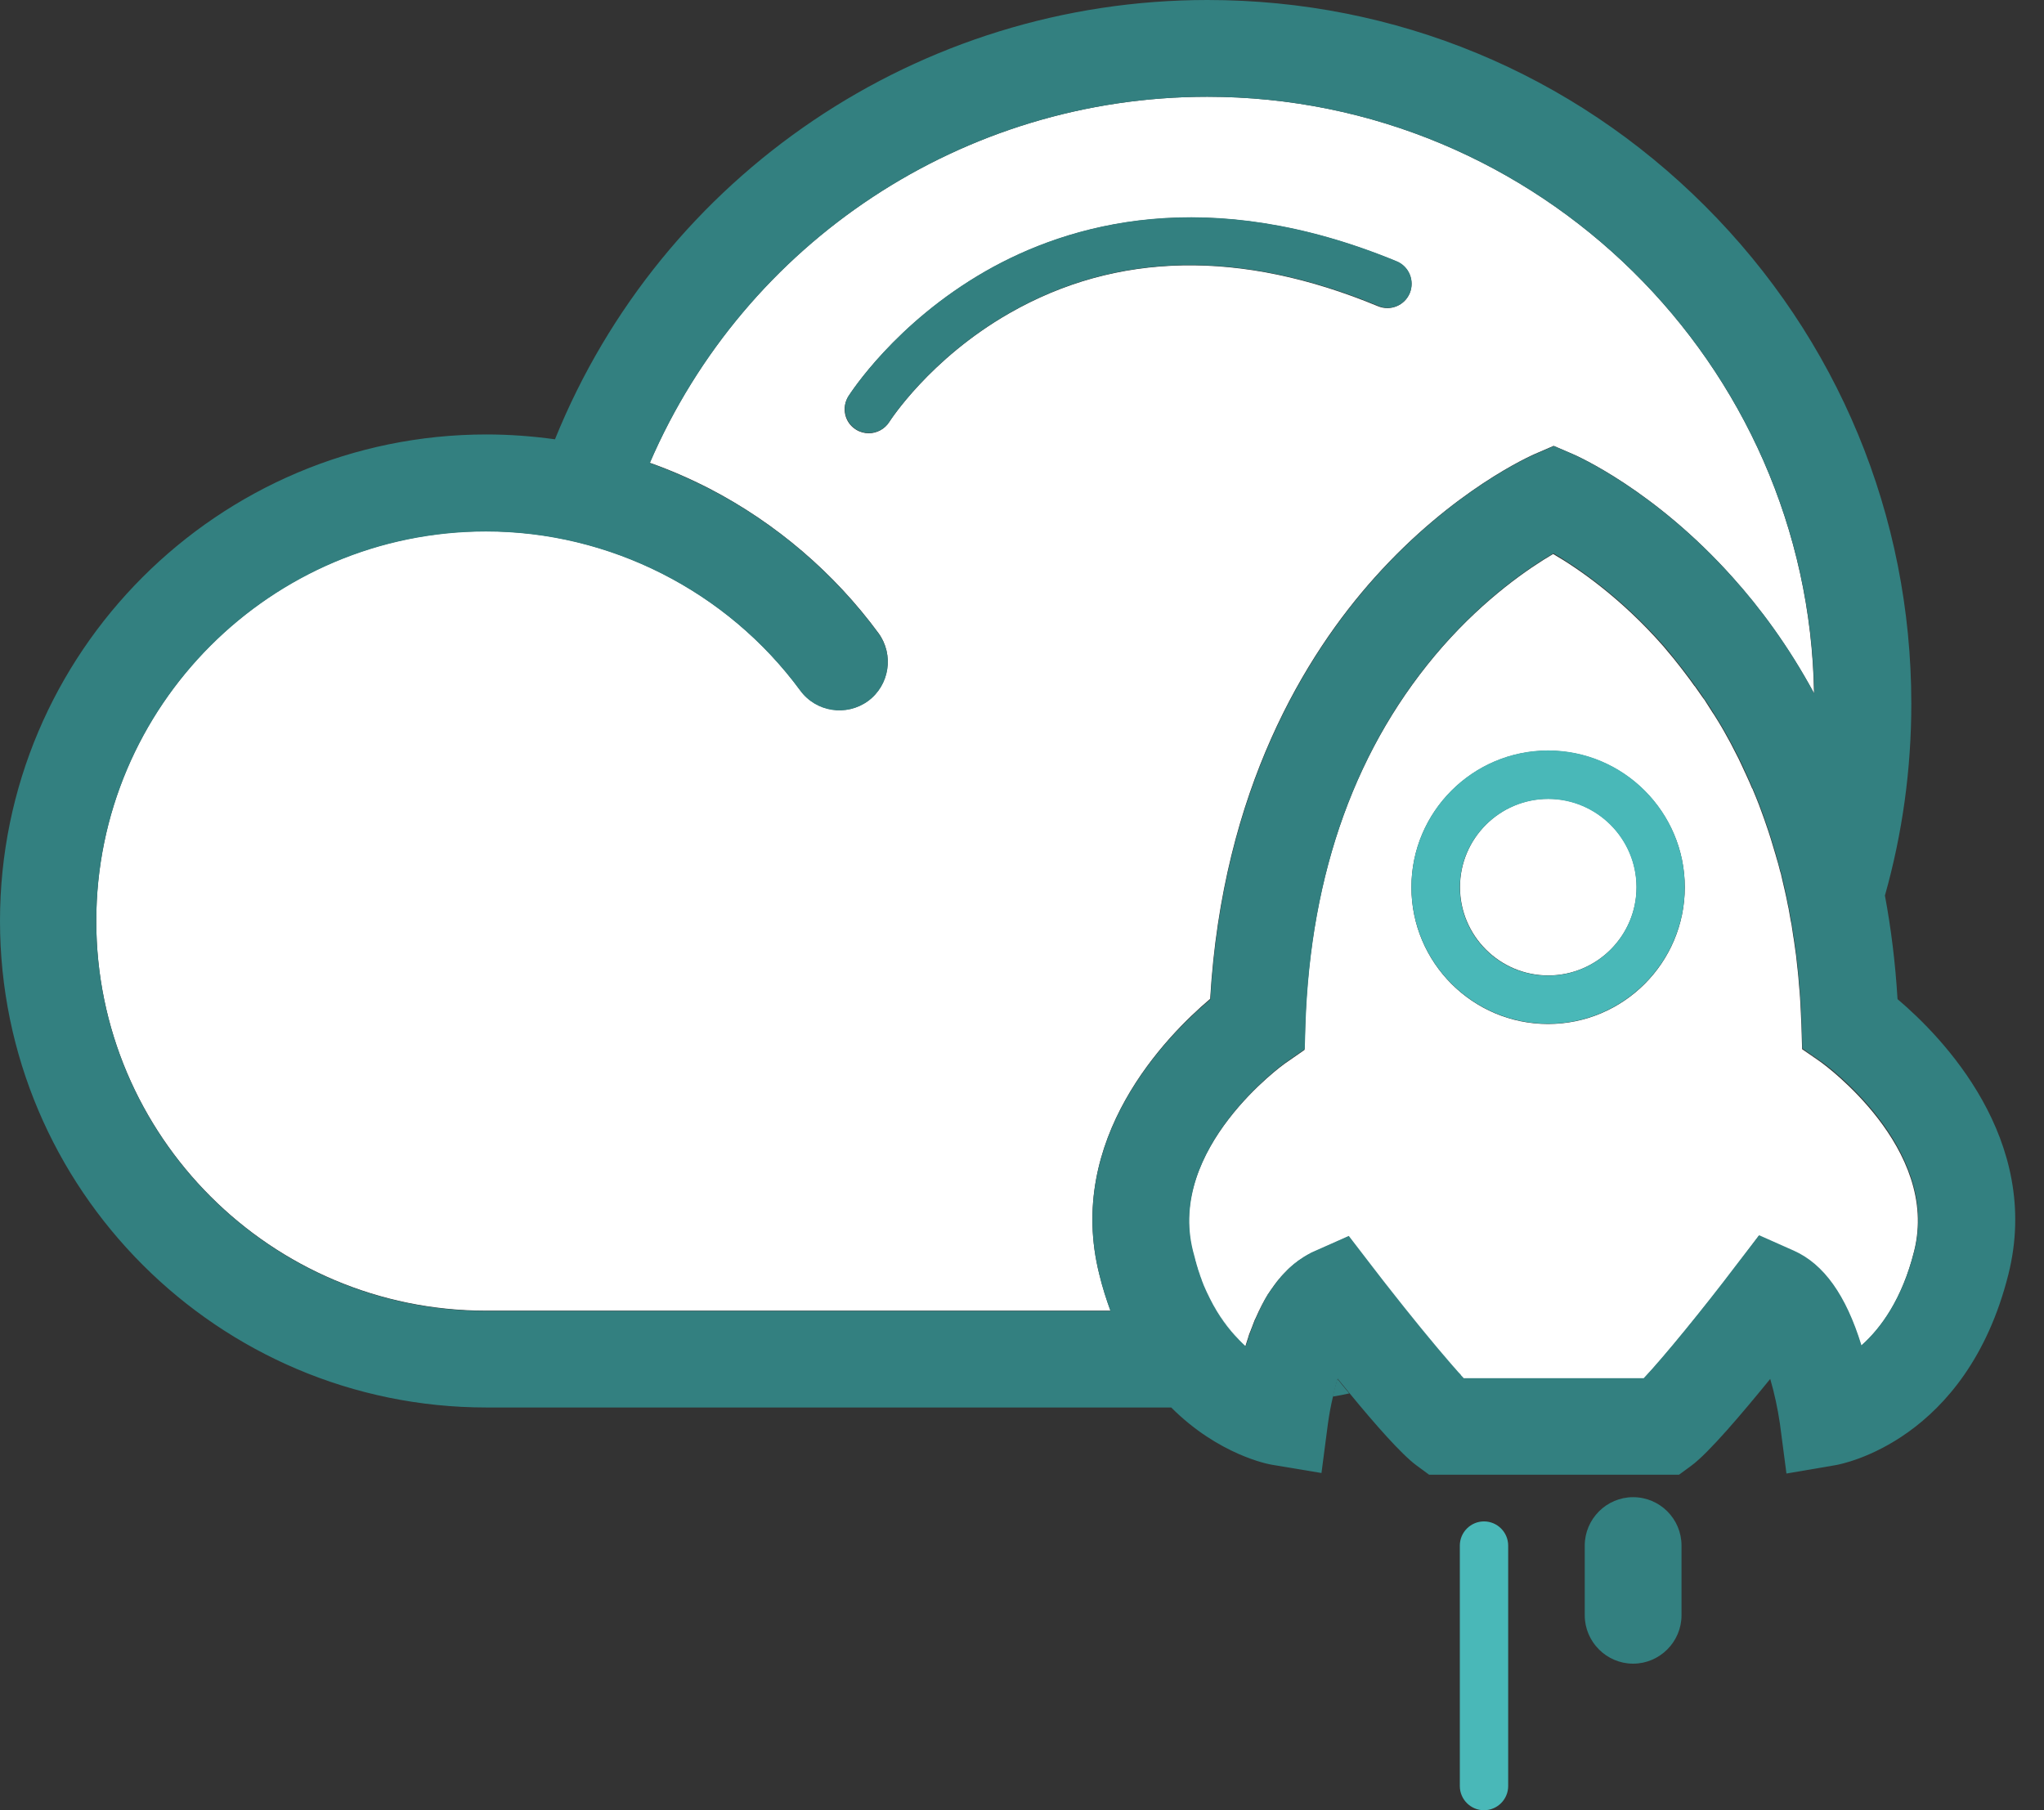
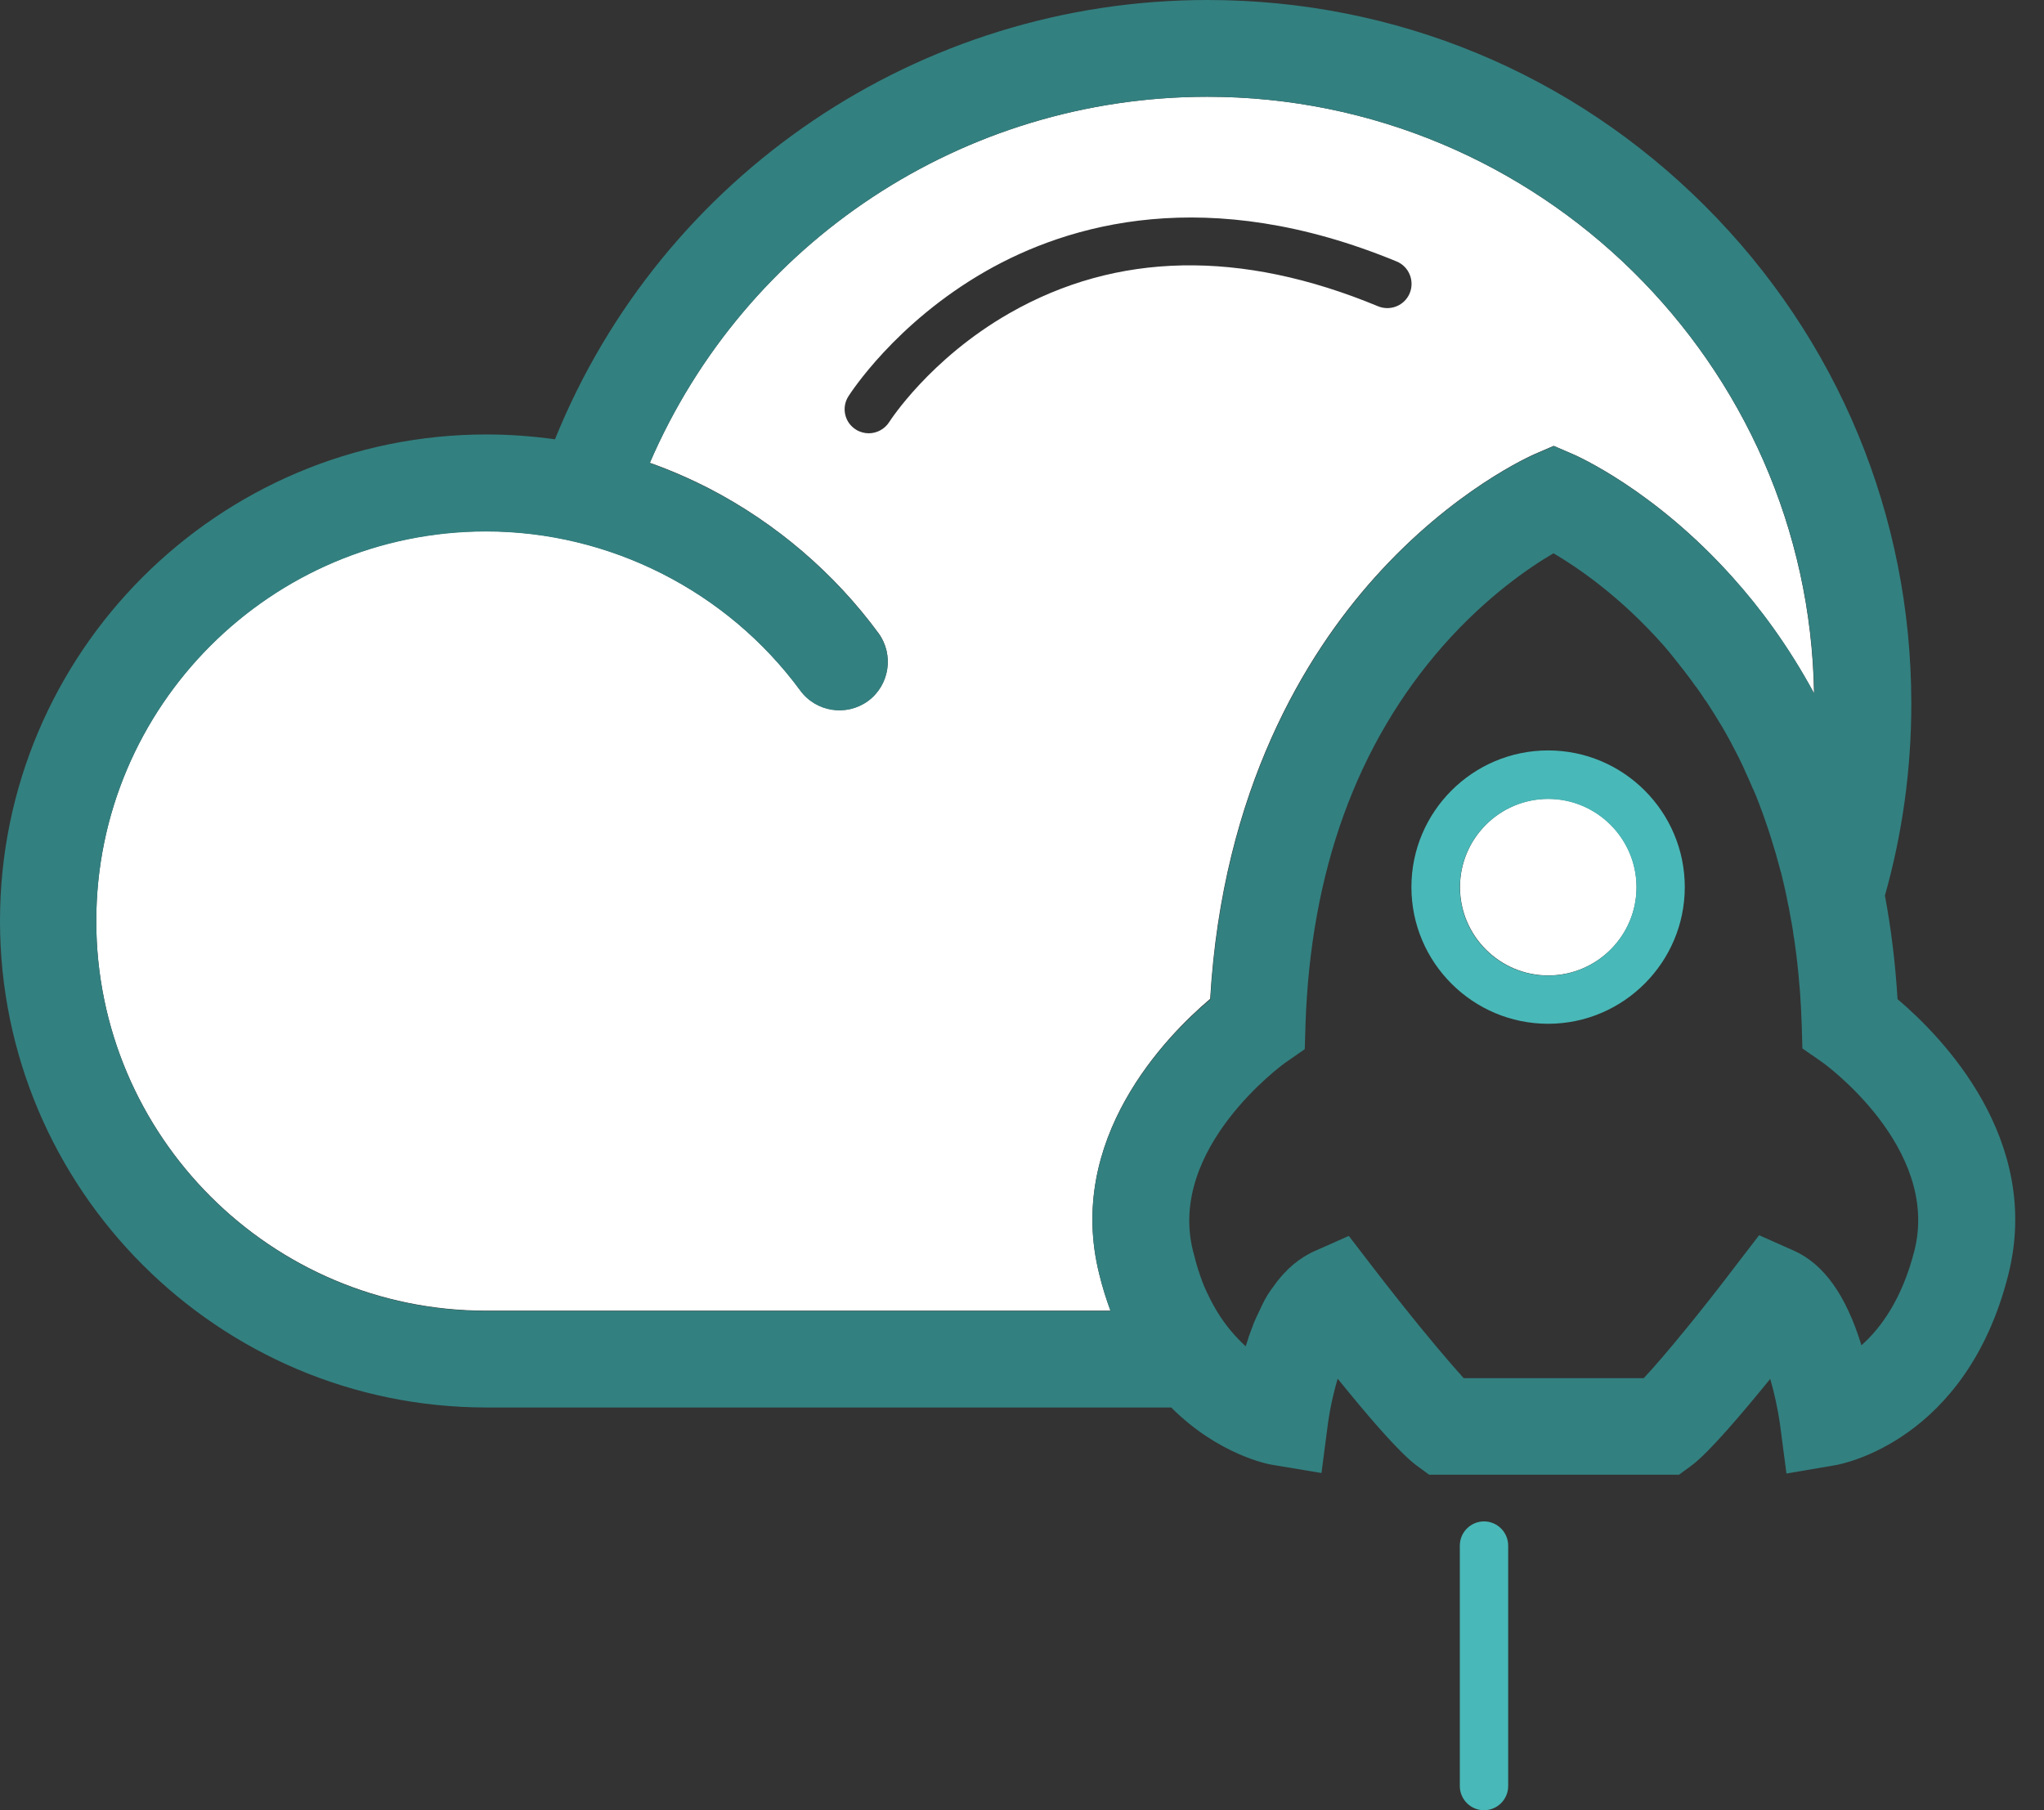
<svg xmlns="http://www.w3.org/2000/svg" width="35" height="31" viewBox="0 0 35 31" fill="none">
  <rect x="0" y="0" width="35" height="31" fill="#333333" stroke="none" />
-   <path d="M30.127 13.775C30.131 13.787 30.136 13.795 30.14 13.808C30.136 13.8 30.131 13.787 30.127 13.775ZM30.62 15.494C30.624 15.511 30.628 15.531 30.633 15.548C30.628 15.531 30.624 15.515 30.62 15.494ZM30.488 14.91C30.492 14.922 30.496 14.939 30.5 14.951C30.496 14.939 30.492 14.926 30.488 14.91ZM30.227 14.036C30.231 14.052 30.239 14.069 30.243 14.085C30.239 14.073 30.231 14.056 30.227 14.036ZM20.678 22.122C20.678 22.118 20.674 22.118 20.674 22.114C20.674 22.118 20.674 22.122 20.678 22.122ZM22.157 21.646C22.144 21.654 22.136 21.667 22.123 21.675C22.132 21.663 22.144 21.654 22.157 21.646ZM30.413 14.624C30.417 14.64 30.421 14.653 30.425 14.669C30.421 14.657 30.417 14.64 30.413 14.624ZM21.879 21.932C21.846 21.973 21.813 22.023 21.78 22.069C21.813 22.019 21.846 21.973 21.879 21.932ZM29.34 12.192C29.344 12.2 29.352 12.209 29.357 12.217C29.352 12.213 29.348 12.205 29.34 12.192ZM21.991 21.799C21.978 21.816 21.962 21.828 21.949 21.845C21.962 21.832 21.978 21.816 21.991 21.799ZM20.574 21.882C20.57 21.874 20.57 21.87 20.566 21.861C20.57 21.87 20.574 21.874 20.574 21.882ZM21.456 22.715C21.448 22.731 21.444 22.748 21.436 22.769C21.444 22.752 21.448 22.735 21.456 22.715ZM29.626 12.685C29.634 12.702 29.647 12.722 29.655 12.739C29.647 12.718 29.634 12.702 29.626 12.685ZM21.929 21.874C21.912 21.89 21.9 21.911 21.883 21.928C21.9 21.907 21.912 21.89 21.929 21.874ZM25.023 23.552C25.019 23.547 25.015 23.543 25.015 23.539C25.015 23.547 25.019 23.547 25.023 23.552ZM22.231 21.584C22.223 21.592 22.215 21.596 22.206 21.605C22.215 21.6 22.223 21.592 22.231 21.584ZM21.34 23.05C21.32 23.034 21.299 23.013 21.278 22.992C21.299 23.013 21.32 23.03 21.34 23.05ZM31.088 18.125L30.865 17.967L31.204 18.203L31.088 18.125ZM20.483 21.613C20.479 21.6 20.475 21.592 20.475 21.58C20.479 21.588 20.483 21.6 20.483 21.613ZM21.589 22.408C21.635 22.317 21.68 22.234 21.726 22.151C21.655 22.271 21.585 22.4 21.523 22.545C21.543 22.499 21.568 22.454 21.589 22.408ZM28.661 11.256C28.677 11.277 28.69 11.293 28.706 11.314C28.694 11.293 28.677 11.272 28.661 11.256ZM20.529 21.75C20.524 21.741 20.52 21.733 20.52 21.721C20.524 21.733 20.524 21.741 20.529 21.75ZM30.836 17.188C30.836 17.217 30.84 17.242 30.84 17.271C30.84 17.246 30.836 17.217 30.836 17.188ZM21.394 22.88C21.39 22.889 21.386 22.901 21.386 22.909C21.39 22.901 21.394 22.889 21.394 22.88ZM30.715 16.041C30.72 16.057 30.72 16.07 30.724 16.086C30.72 16.074 30.72 16.057 30.715 16.041ZM30.815 16.902C30.819 16.931 30.819 16.965 30.823 16.994C30.819 16.965 30.815 16.936 30.815 16.902ZM29.025 11.724C29.034 11.736 29.042 11.749 29.054 11.761C29.046 11.753 29.038 11.736 29.025 11.724ZM30.79 16.629C30.794 16.654 30.794 16.679 30.798 16.708C30.794 16.683 30.794 16.654 30.79 16.629Z" fill="white" />
-   <path d="M30.116 21.165L30.713 21.43C31.227 21.658 31.604 22.189 31.869 23.05C32.2 22.756 32.569 22.259 32.776 21.426C33.219 19.661 31.218 18.22 31.198 18.203L30.858 17.967L30.846 17.553C30.841 17.457 30.837 17.366 30.833 17.275C30.833 17.246 30.829 17.217 30.829 17.192C30.825 17.126 30.821 17.064 30.817 16.998C30.812 16.969 30.812 16.936 30.808 16.907C30.804 16.84 30.796 16.774 30.792 16.712C30.788 16.687 30.788 16.662 30.784 16.633C30.775 16.542 30.763 16.455 30.755 16.368L30.717 16.095C30.713 16.078 30.713 16.066 30.709 16.049C30.697 15.974 30.688 15.9 30.676 15.829L30.663 15.767L30.626 15.556C30.622 15.539 30.618 15.519 30.614 15.502C30.597 15.415 30.581 15.332 30.56 15.245C30.539 15.15 30.514 15.055 30.494 14.959C30.489 14.947 30.485 14.93 30.481 14.918C30.46 14.835 30.44 14.756 30.415 14.678C30.411 14.661 30.407 14.649 30.402 14.632C30.349 14.45 30.295 14.272 30.233 14.098C30.228 14.081 30.22 14.065 30.216 14.048C30.187 13.969 30.162 13.895 30.133 13.82C30.129 13.808 30.125 13.799 30.121 13.787C30.087 13.7 30.054 13.617 30.017 13.53C30.013 13.518 30.009 13.505 30 13.497C29.971 13.427 29.938 13.352 29.905 13.282C29.897 13.265 29.889 13.244 29.88 13.228C29.843 13.149 29.806 13.066 29.768 12.988C29.727 12.909 29.686 12.826 29.644 12.747C29.636 12.731 29.623 12.71 29.615 12.693C29.582 12.631 29.545 12.569 29.512 12.507C29.503 12.49 29.491 12.474 29.483 12.457C29.437 12.383 29.396 12.308 29.346 12.233C29.342 12.225 29.334 12.217 29.329 12.209C29.288 12.142 29.247 12.08 29.205 12.014C29.193 11.993 29.18 11.973 29.164 11.956C29.122 11.898 29.081 11.836 29.039 11.778C29.031 11.765 29.023 11.753 29.01 11.741C28.961 11.67 28.911 11.604 28.857 11.533L28.82 11.484C28.778 11.43 28.737 11.376 28.696 11.326C28.679 11.306 28.667 11.289 28.65 11.268C28.596 11.202 28.538 11.136 28.484 11.069C27.747 10.228 27.009 9.727 26.595 9.487C26.185 9.727 25.448 10.228 24.706 11.069C23.231 12.751 22.436 14.934 22.349 17.565L22.337 17.98L21.997 18.216C21.98 18.228 19.975 19.67 20.422 21.434C20.435 21.488 20.451 21.538 20.464 21.588C20.468 21.6 20.472 21.608 20.472 21.621C20.485 21.658 20.493 21.695 20.505 21.733C20.509 21.741 20.514 21.749 20.514 21.762L20.551 21.874C20.555 21.882 20.555 21.886 20.559 21.894C20.572 21.932 20.588 21.969 20.601 22.006C20.601 22.01 20.605 22.015 20.605 22.019L20.654 22.131C20.654 22.135 20.659 22.135 20.659 22.139C20.675 22.176 20.692 22.213 20.712 22.251C20.75 22.325 20.791 22.396 20.828 22.462C20.949 22.657 21.073 22.814 21.197 22.942L21.206 22.951L21.259 23.005C21.28 23.025 21.301 23.042 21.322 23.063C21.338 23.017 21.351 22.967 21.367 22.922C21.371 22.913 21.375 22.901 21.375 22.893C21.388 22.855 21.4 22.818 21.417 22.781C21.425 22.764 21.429 22.744 21.438 22.727C21.45 22.698 21.458 22.669 21.471 22.64C21.479 22.615 21.491 22.59 21.504 22.566C21.504 22.561 21.508 22.561 21.508 22.557C21.57 22.412 21.64 22.28 21.711 22.164L21.715 22.16L21.765 22.085L21.769 22.081C21.802 22.031 21.835 21.985 21.868 21.944L21.872 21.94C21.885 21.923 21.901 21.903 21.918 21.886C21.926 21.878 21.935 21.869 21.939 21.861C21.951 21.845 21.968 21.828 21.98 21.816L22.013 21.782C22.034 21.762 22.051 21.741 22.071 21.724C22.084 21.712 22.096 21.7 22.113 21.687C22.125 21.679 22.134 21.666 22.146 21.658L22.196 21.621C22.204 21.613 22.212 21.608 22.221 21.6L22.295 21.55C22.303 21.546 22.312 21.542 22.32 21.534L22.382 21.497L22.407 21.484C22.436 21.468 22.461 21.455 22.49 21.443L23.086 21.178L23.484 21.695C23.563 21.795 23.641 21.898 23.724 22.002C24.118 22.503 24.54 23.025 24.847 23.378C24.888 23.423 24.926 23.465 24.959 23.506C24.975 23.523 24.988 23.539 25.004 23.556C25.009 23.56 25.013 23.564 25.013 23.568C25.029 23.585 25.042 23.601 25.054 23.614H28.145C28.488 23.249 29.168 22.412 29.719 21.695L30.116 21.165ZM26.508 17.536C25.216 17.536 24.168 16.484 24.168 15.195C24.168 13.903 25.22 12.855 26.508 12.855C27.797 12.855 28.849 13.907 28.849 15.195C28.849 16.484 27.801 17.536 26.508 17.536Z" fill="white" />
  <path d="M23.539 9.889C24.885 8.385 26.223 7.801 26.277 7.776L26.604 7.635L26.932 7.776C26.99 7.801 28.328 8.385 29.67 9.889C30.126 10.398 30.619 11.053 31.062 11.873C30.971 6.226 26.343 1.657 20.672 1.657C16.496 1.657 12.759 4.143 11.127 7.925C11.479 8.049 11.819 8.198 12.15 8.368C13.285 8.957 14.284 9.81 15.042 10.841C15.311 11.21 15.232 11.728 14.864 12.002C14.495 12.271 13.977 12.192 13.704 11.823C12.449 10.117 10.435 9.097 8.322 9.097C4.639 9.097 1.648 12.093 1.648 15.771C1.648 19.454 4.644 22.445 8.322 22.445H19.015C18.944 22.251 18.878 22.048 18.824 21.824C18.24 19.508 19.963 17.747 20.722 17.105C20.933 13.518 22.358 11.206 23.539 9.889ZM17.283 5.365C15.916 6.148 15.237 7.212 15.228 7.225C15.15 7.349 15.013 7.42 14.876 7.42C14.802 7.42 14.723 7.399 14.657 7.357C14.462 7.237 14.404 6.98 14.528 6.786C14.561 6.736 15.328 5.535 16.873 4.648C18.298 3.832 20.676 3.14 23.916 4.478C24.127 4.565 24.226 4.81 24.139 5.021C24.052 5.232 23.808 5.332 23.597 5.245C21.248 4.271 19.122 4.312 17.283 5.365Z" fill="white" />
-   <path d="M22.822 23.916C22.918 23.9 23.013 23.883 23.104 23.862C23.034 23.779 22.967 23.697 22.901 23.614C22.872 23.709 22.843 23.813 22.822 23.916Z" fill="#338080" />
  <path d="M30.312 23.614C30.383 23.854 30.441 24.127 30.478 24.38L30.59 25.234L31.439 25.089C31.53 25.072 33.672 24.678 34.389 21.828C34.973 19.512 33.25 17.752 32.492 17.11C32.454 16.48 32.38 15.892 32.276 15.336C32.574 14.28 32.728 13.178 32.728 12.051C32.728 8.832 31.472 5.804 29.198 3.53C26.919 1.251 23.895 0 20.676 0C15.742 0 11.335 2.995 9.503 7.523C9.114 7.469 8.72 7.44 8.331 7.44C3.737 7.44 0 11.177 0 15.771C0 20.366 3.737 24.103 8.331 24.103H20.055C20.867 24.915 21.724 25.076 21.782 25.084L22.628 25.225L22.739 24.376C22.76 24.223 22.789 24.065 22.826 23.912C22.851 23.808 22.876 23.705 22.905 23.61C22.971 23.692 23.042 23.775 23.108 23.858C23.543 24.388 23.995 24.902 24.252 25.093L24.471 25.254H28.751L28.97 25.093C29.26 24.877 29.819 24.219 30.312 23.614ZM18.825 21.828C18.878 22.048 18.945 22.255 19.015 22.45H8.323C4.64 22.45 1.649 19.454 1.649 15.776C1.649 12.093 4.644 9.102 8.323 9.102C10.44 9.102 12.449 10.121 13.704 11.828C13.973 12.196 14.495 12.275 14.864 12.006C15.233 11.736 15.312 11.214 15.042 10.846C14.284 9.814 13.286 8.961 12.151 8.373C11.819 8.203 11.479 8.054 11.127 7.929C12.76 4.143 16.496 1.657 20.672 1.657C26.344 1.657 30.971 6.227 31.066 11.877C30.623 11.057 30.13 10.398 29.674 9.893C28.328 8.389 26.99 7.805 26.936 7.78L26.609 7.639L26.282 7.78C26.224 7.805 24.885 8.389 23.543 9.893C22.363 11.21 20.937 13.522 20.726 17.114C19.964 17.752 18.241 19.512 18.825 21.828ZM28.146 23.601H25.064C25.051 23.585 25.035 23.572 25.022 23.556C25.018 23.552 25.014 23.547 25.014 23.543C24.997 23.527 24.985 23.51 24.968 23.494C24.604 23.088 23.995 22.338 23.494 21.683L23.096 21.165L22.499 21.43C22.47 21.443 22.441 21.455 22.416 21.472L22.392 21.484L22.329 21.522C22.321 21.526 22.313 21.53 22.305 21.538L22.23 21.588C22.222 21.596 22.213 21.6 22.205 21.609L22.155 21.646C22.143 21.654 22.135 21.667 22.122 21.675C22.11 21.687 22.097 21.7 22.081 21.712C22.06 21.733 22.039 21.75 22.023 21.77L21.99 21.803C21.977 21.82 21.961 21.832 21.948 21.849C21.94 21.857 21.932 21.866 21.927 21.874C21.911 21.89 21.898 21.911 21.882 21.928L21.878 21.932L21.778 22.069L21.774 22.073L21.724 22.147L21.72 22.151C21.671 22.23 21.625 22.317 21.584 22.408C21.563 22.454 21.542 22.499 21.517 22.549C21.517 22.553 21.513 22.553 21.513 22.557C21.501 22.582 21.492 22.607 21.48 22.632C21.468 22.661 21.455 22.69 21.447 22.719C21.439 22.735 21.434 22.752 21.426 22.773C21.414 22.81 21.397 22.847 21.385 22.885C21.381 22.893 21.377 22.905 21.377 22.914C21.36 22.959 21.348 23.005 21.331 23.055C21.31 23.038 21.29 23.017 21.269 22.997L21.215 22.943L21.207 22.934C21.041 22.765 20.867 22.537 20.718 22.238C20.701 22.201 20.681 22.164 20.664 22.127C20.664 22.122 20.66 22.122 20.66 22.118L20.61 22.006C20.61 22.002 20.606 21.998 20.606 21.994C20.589 21.957 20.577 21.919 20.565 21.882C20.56 21.874 20.56 21.87 20.556 21.861L20.519 21.75C20.515 21.741 20.511 21.733 20.511 21.721C20.498 21.683 20.486 21.646 20.478 21.609C20.473 21.596 20.469 21.588 20.469 21.576C20.457 21.526 20.44 21.476 20.428 21.422C19.985 19.657 21.985 18.216 22.002 18.203L22.342 17.967L22.354 17.553C22.441 14.922 23.233 12.739 24.711 11.057C25.453 10.216 26.19 9.715 26.601 9.475C27.011 9.715 27.748 10.216 28.49 11.057C28.548 11.123 28.602 11.19 28.655 11.256C28.672 11.277 28.684 11.293 28.701 11.314C28.742 11.368 28.784 11.418 28.825 11.471L28.863 11.521C28.916 11.587 28.966 11.658 29.016 11.728C29.024 11.741 29.032 11.753 29.045 11.765C29.086 11.823 29.128 11.881 29.169 11.944C29.181 11.964 29.194 11.985 29.21 12.002C29.252 12.064 29.293 12.13 29.335 12.196C29.339 12.205 29.347 12.213 29.351 12.221L29.488 12.445C29.496 12.461 29.509 12.478 29.517 12.495C29.554 12.557 29.587 12.619 29.621 12.681C29.629 12.698 29.641 12.718 29.65 12.735C29.691 12.814 29.732 12.892 29.774 12.975C29.811 13.054 29.853 13.133 29.886 13.215C29.894 13.232 29.902 13.253 29.911 13.269C29.944 13.34 29.973 13.41 30.006 13.485C30.01 13.497 30.014 13.509 30.022 13.518C30.06 13.601 30.093 13.688 30.126 13.775C30.13 13.787 30.134 13.795 30.138 13.808C30.167 13.882 30.196 13.961 30.221 14.036C30.225 14.052 30.234 14.069 30.238 14.085C30.3 14.259 30.354 14.442 30.408 14.62C30.412 14.636 30.416 14.649 30.42 14.665C30.441 14.744 30.466 14.827 30.486 14.906C30.491 14.918 30.495 14.935 30.499 14.947C30.544 15.125 30.586 15.307 30.619 15.49C30.623 15.506 30.627 15.527 30.631 15.544L30.669 15.755L30.681 15.817C30.694 15.892 30.706 15.962 30.714 16.037C30.718 16.053 30.718 16.066 30.723 16.082L30.76 16.356C30.772 16.443 30.781 16.534 30.789 16.621C30.793 16.646 30.793 16.671 30.797 16.7C30.801 16.766 30.81 16.828 30.814 16.894C30.818 16.923 30.818 16.956 30.822 16.985C30.826 17.052 30.83 17.114 30.834 17.18C30.834 17.209 30.839 17.234 30.839 17.263C30.843 17.354 30.847 17.449 30.851 17.541L30.863 17.955L31.091 18.112L31.203 18.191C31.224 18.203 33.225 19.645 32.782 21.414C32.57 22.247 32.206 22.744 31.874 23.038C31.609 22.176 31.228 21.646 30.718 21.418L30.122 21.153L29.724 21.671C29.173 22.4 28.49 23.237 28.146 23.601Z" fill="#338080" />
-   <path d="M21.433 22.769C21.421 22.806 21.404 22.843 21.392 22.881C21.408 22.843 21.421 22.806 21.433 22.769ZM21.487 22.632C21.474 22.661 21.462 22.69 21.454 22.719C21.466 22.686 21.474 22.657 21.487 22.632ZM25.008 23.544C24.992 23.527 24.979 23.51 24.963 23.494C24.979 23.51 24.996 23.527 25.008 23.544ZM22.199 21.605L22.15 21.642C22.17 21.63 22.187 21.617 22.199 21.605ZM22.121 21.671C22.108 21.683 22.096 21.696 22.079 21.708C22.092 21.696 22.108 21.683 22.121 21.671ZM22.494 21.431C22.465 21.443 22.436 21.456 22.411 21.472C22.44 21.456 22.469 21.443 22.494 21.431ZM25.062 23.602C25.05 23.585 25.033 23.573 25.021 23.556C25.033 23.568 25.05 23.585 25.062 23.602ZM21.52 22.549C21.52 22.553 21.516 22.553 21.516 22.558C21.52 22.553 21.52 22.553 21.52 22.549ZM21.781 22.069L21.777 22.073C21.777 22.073 21.777 22.069 21.781 22.069ZM21.727 22.147L21.723 22.152C21.727 22.152 21.727 22.152 21.727 22.147ZM21.947 21.845C21.938 21.853 21.93 21.862 21.926 21.87C21.934 21.866 21.938 21.853 21.947 21.845ZM29.913 13.27C29.946 13.34 29.975 13.41 30.009 13.485C29.98 13.415 29.946 13.34 29.913 13.27ZM29.776 12.975C29.814 13.054 29.855 13.133 29.888 13.216C29.851 13.137 29.814 13.054 29.776 12.975ZM30.423 14.67C30.444 14.748 30.468 14.831 30.489 14.91C30.464 14.831 30.444 14.753 30.423 14.67ZM30.68 15.821C30.692 15.896 30.704 15.966 30.713 16.041C30.704 15.971 30.692 15.896 30.68 15.821ZM30.241 14.09C30.303 14.264 30.357 14.446 30.41 14.624C30.357 14.442 30.303 14.264 30.241 14.09ZM30.025 13.518C30.062 13.601 30.096 13.688 30.129 13.775C30.091 13.692 30.058 13.605 30.025 13.518ZM20.725 22.234C20.874 22.529 21.044 22.756 21.213 22.93C21.089 22.802 20.961 22.645 20.845 22.45C20.803 22.384 20.766 22.313 20.725 22.234Z" fill="#338080" />
  <path d="M23.731 21.99C23.648 21.886 23.57 21.783 23.491 21.683C23.992 22.334 24.601 23.088 24.966 23.494C24.928 23.456 24.891 23.411 24.854 23.365C24.547 23.013 24.125 22.495 23.731 21.99ZM30.621 15.494C30.583 15.312 30.542 15.13 30.5 14.951C30.525 15.047 30.546 15.142 30.567 15.237C30.587 15.324 30.604 15.411 30.621 15.494ZM30.761 16.364C30.774 16.451 30.782 16.542 30.79 16.629C30.782 16.542 30.77 16.451 30.761 16.364ZM30.824 16.994C30.828 17.06 30.832 17.122 30.836 17.188C30.832 17.126 30.828 17.06 30.824 16.994ZM30.84 17.275C30.844 17.367 30.848 17.462 30.853 17.553C30.848 17.458 30.844 17.367 30.84 17.275ZM20.566 21.861L20.529 21.75C20.541 21.791 20.554 21.828 20.566 21.861ZM20.475 21.58C20.463 21.53 20.446 21.48 20.434 21.427C20.446 21.476 20.459 21.53 20.475 21.58ZM20.728 22.234C20.711 22.197 20.69 22.16 20.674 22.122C20.695 22.164 20.711 22.197 20.728 22.234ZM28.711 11.31C28.752 11.364 28.794 11.413 28.835 11.467C28.794 11.418 28.752 11.364 28.711 11.31ZM29.523 12.499C29.56 12.561 29.593 12.623 29.626 12.685C29.593 12.619 29.56 12.557 29.523 12.499ZM28.872 11.517C28.926 11.583 28.976 11.654 29.026 11.724C28.976 11.658 28.926 11.587 28.872 11.517Z" fill="#338080" />
  <path d="M26.512 13.679C25.679 13.679 25 14.359 25 15.192C25 16.024 25.679 16.704 26.512 16.704C27.345 16.704 28.024 16.024 28.024 15.192C28.024 14.359 27.345 13.679 26.512 13.679Z" fill="white" />
  <path d="M26.509 12.851C25.216 12.851 24.168 13.903 24.168 15.191C24.168 16.484 25.22 17.532 26.509 17.532C27.797 17.532 28.849 16.48 28.849 15.191C28.849 13.903 27.801 12.851 26.509 12.851ZM26.509 16.707C25.676 16.707 24.997 16.028 24.997 15.195C24.997 14.363 25.676 13.683 26.509 13.683C27.341 13.683 28.021 14.363 28.021 15.195C28.021 16.028 27.341 16.707 26.509 16.707ZM25.411 26.054C25.183 26.054 24.997 26.24 24.997 26.468V30.586C24.997 30.814 25.183 31 25.411 31C25.639 31 25.825 30.814 25.825 30.586V26.468C25.825 26.24 25.639 26.054 25.411 26.054Z" fill="#49B8B8" />
-   <path d="M27.964 25.639C27.509 25.639 27.136 26.012 27.136 26.468V27.661C27.136 28.117 27.509 28.49 27.964 28.49C28.42 28.49 28.793 28.117 28.793 27.661V26.468C28.793 26.008 28.42 25.639 27.964 25.639ZM24.141 5.017C24.228 4.805 24.128 4.561 23.917 4.474C20.677 3.136 18.299 3.828 16.874 4.644C15.329 5.53 14.563 6.732 14.529 6.782C14.409 6.976 14.467 7.229 14.658 7.353C14.728 7.395 14.803 7.415 14.877 7.415C15.014 7.415 15.151 7.345 15.23 7.221C15.238 7.208 15.917 6.144 17.284 5.361C19.12 4.308 21.245 4.267 23.598 5.236C23.809 5.332 24.054 5.228 24.141 5.017Z" fill="#338080" />
</svg>